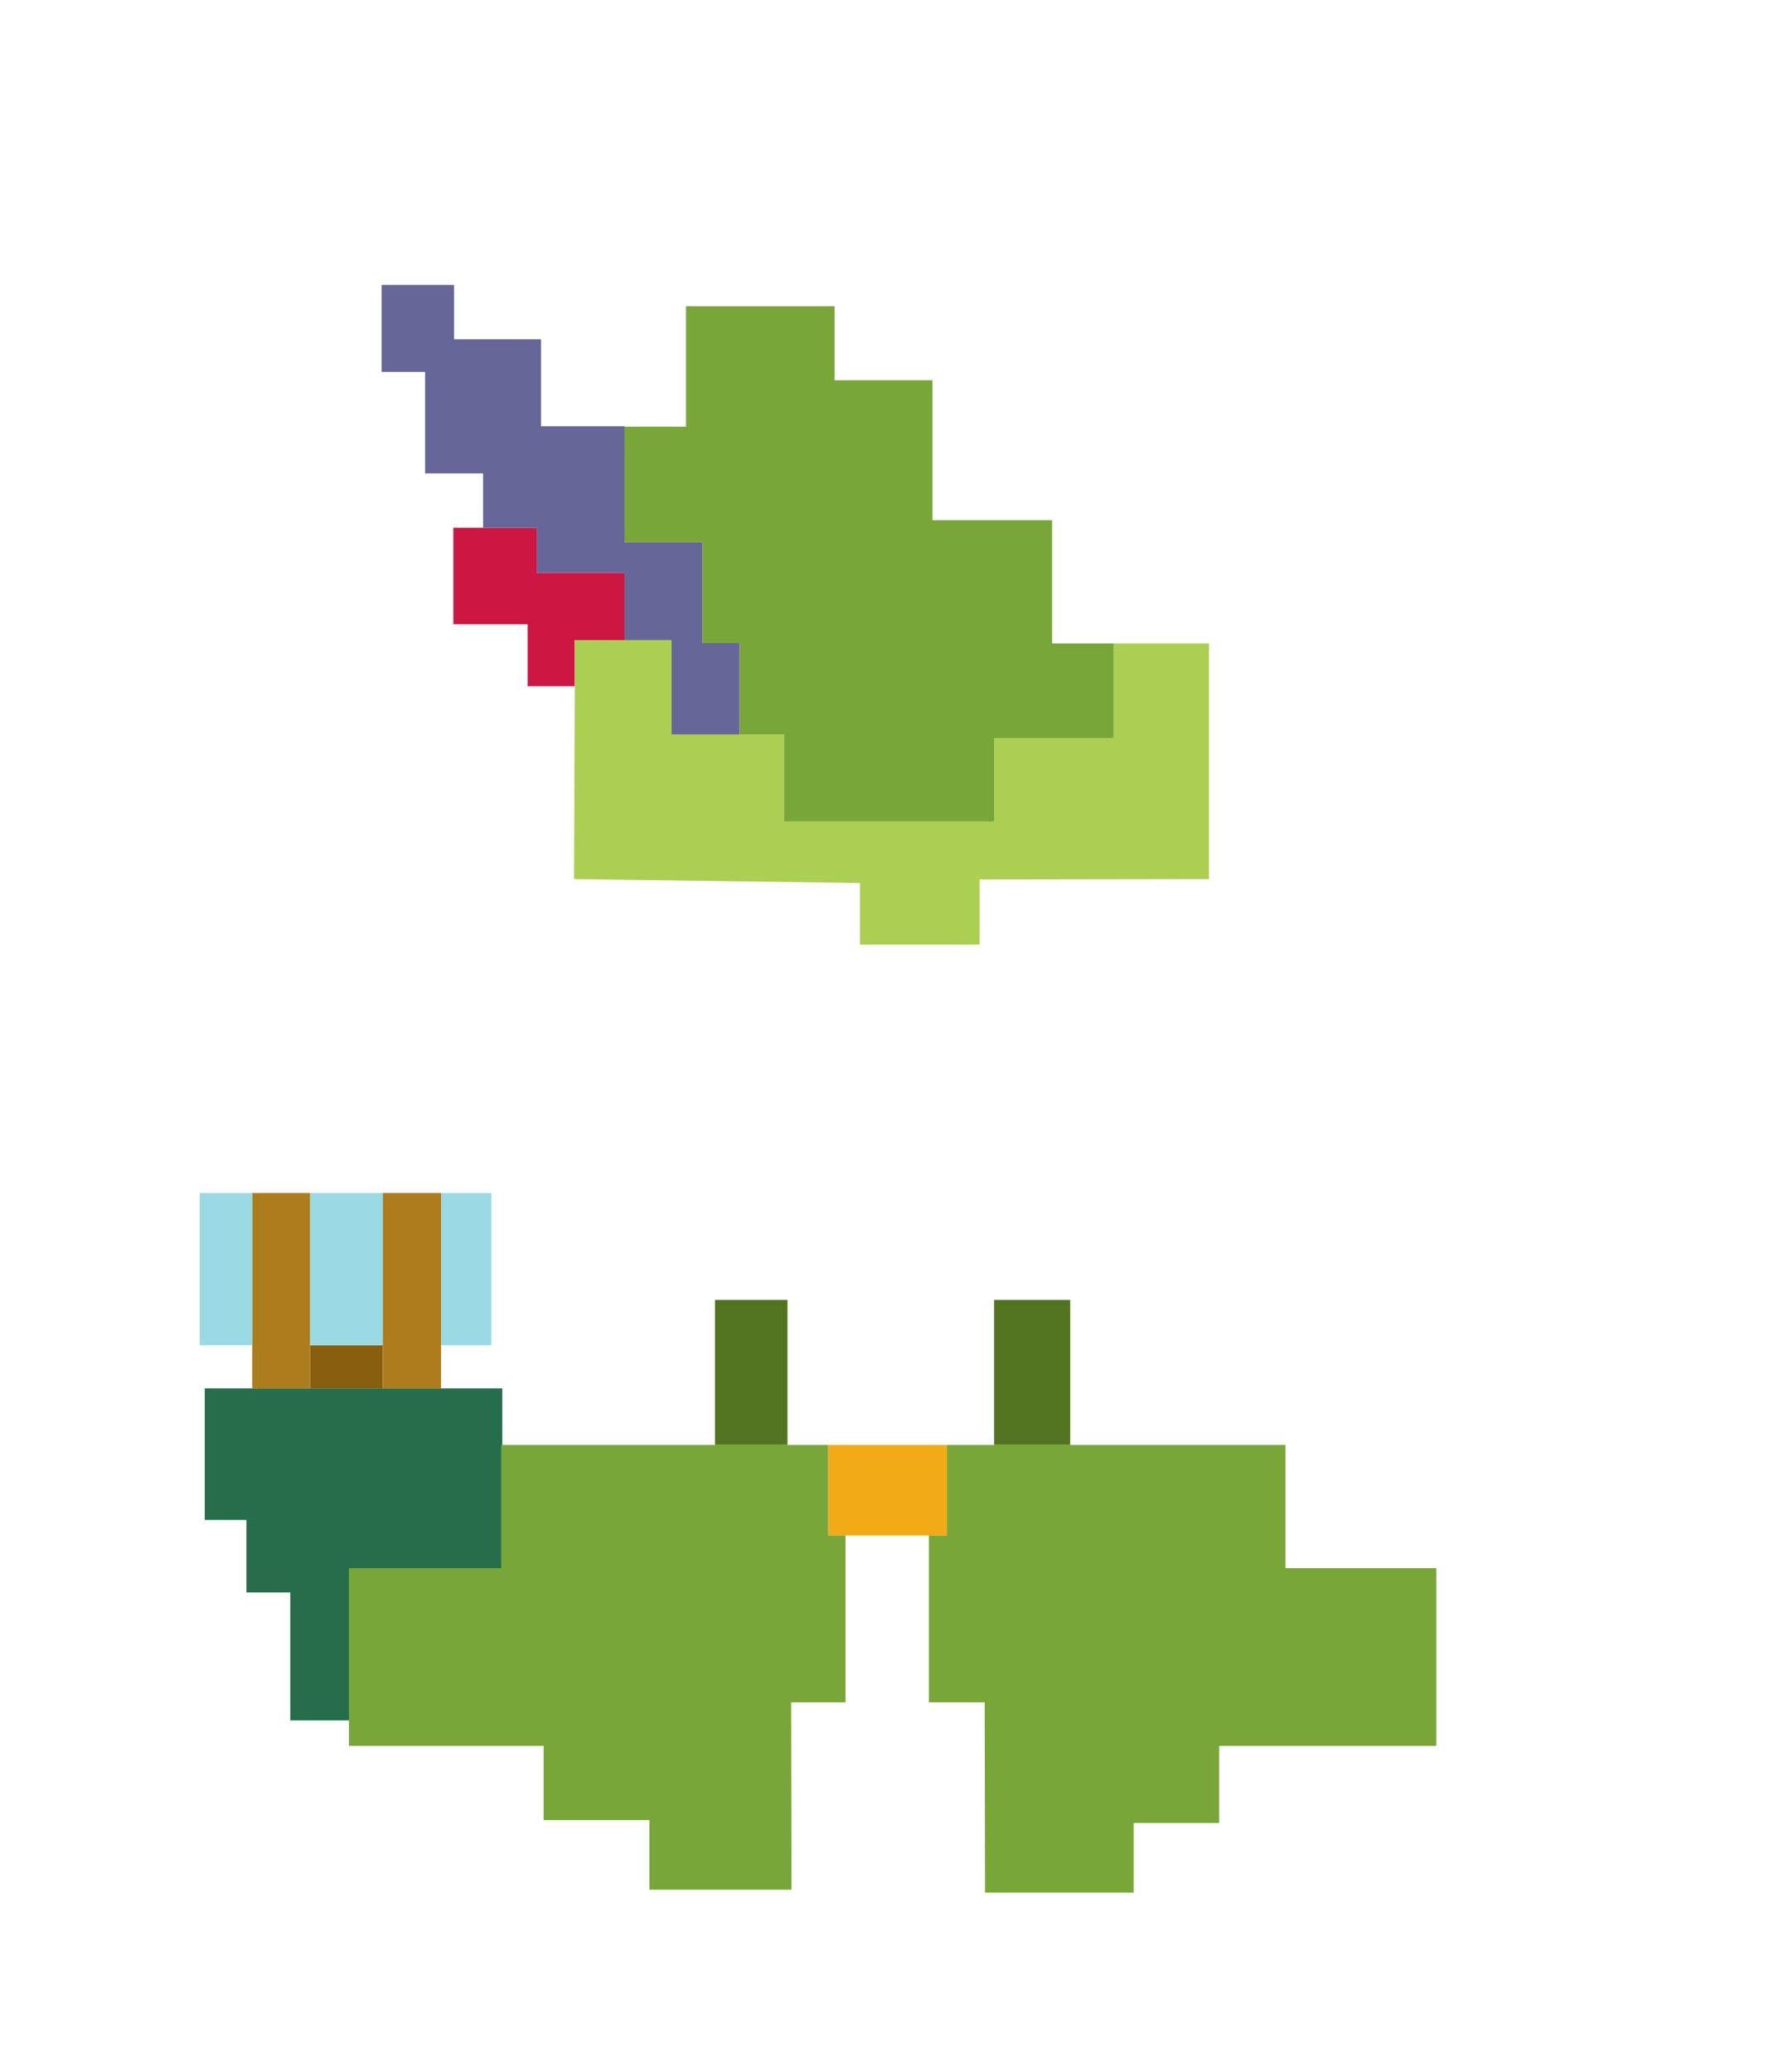
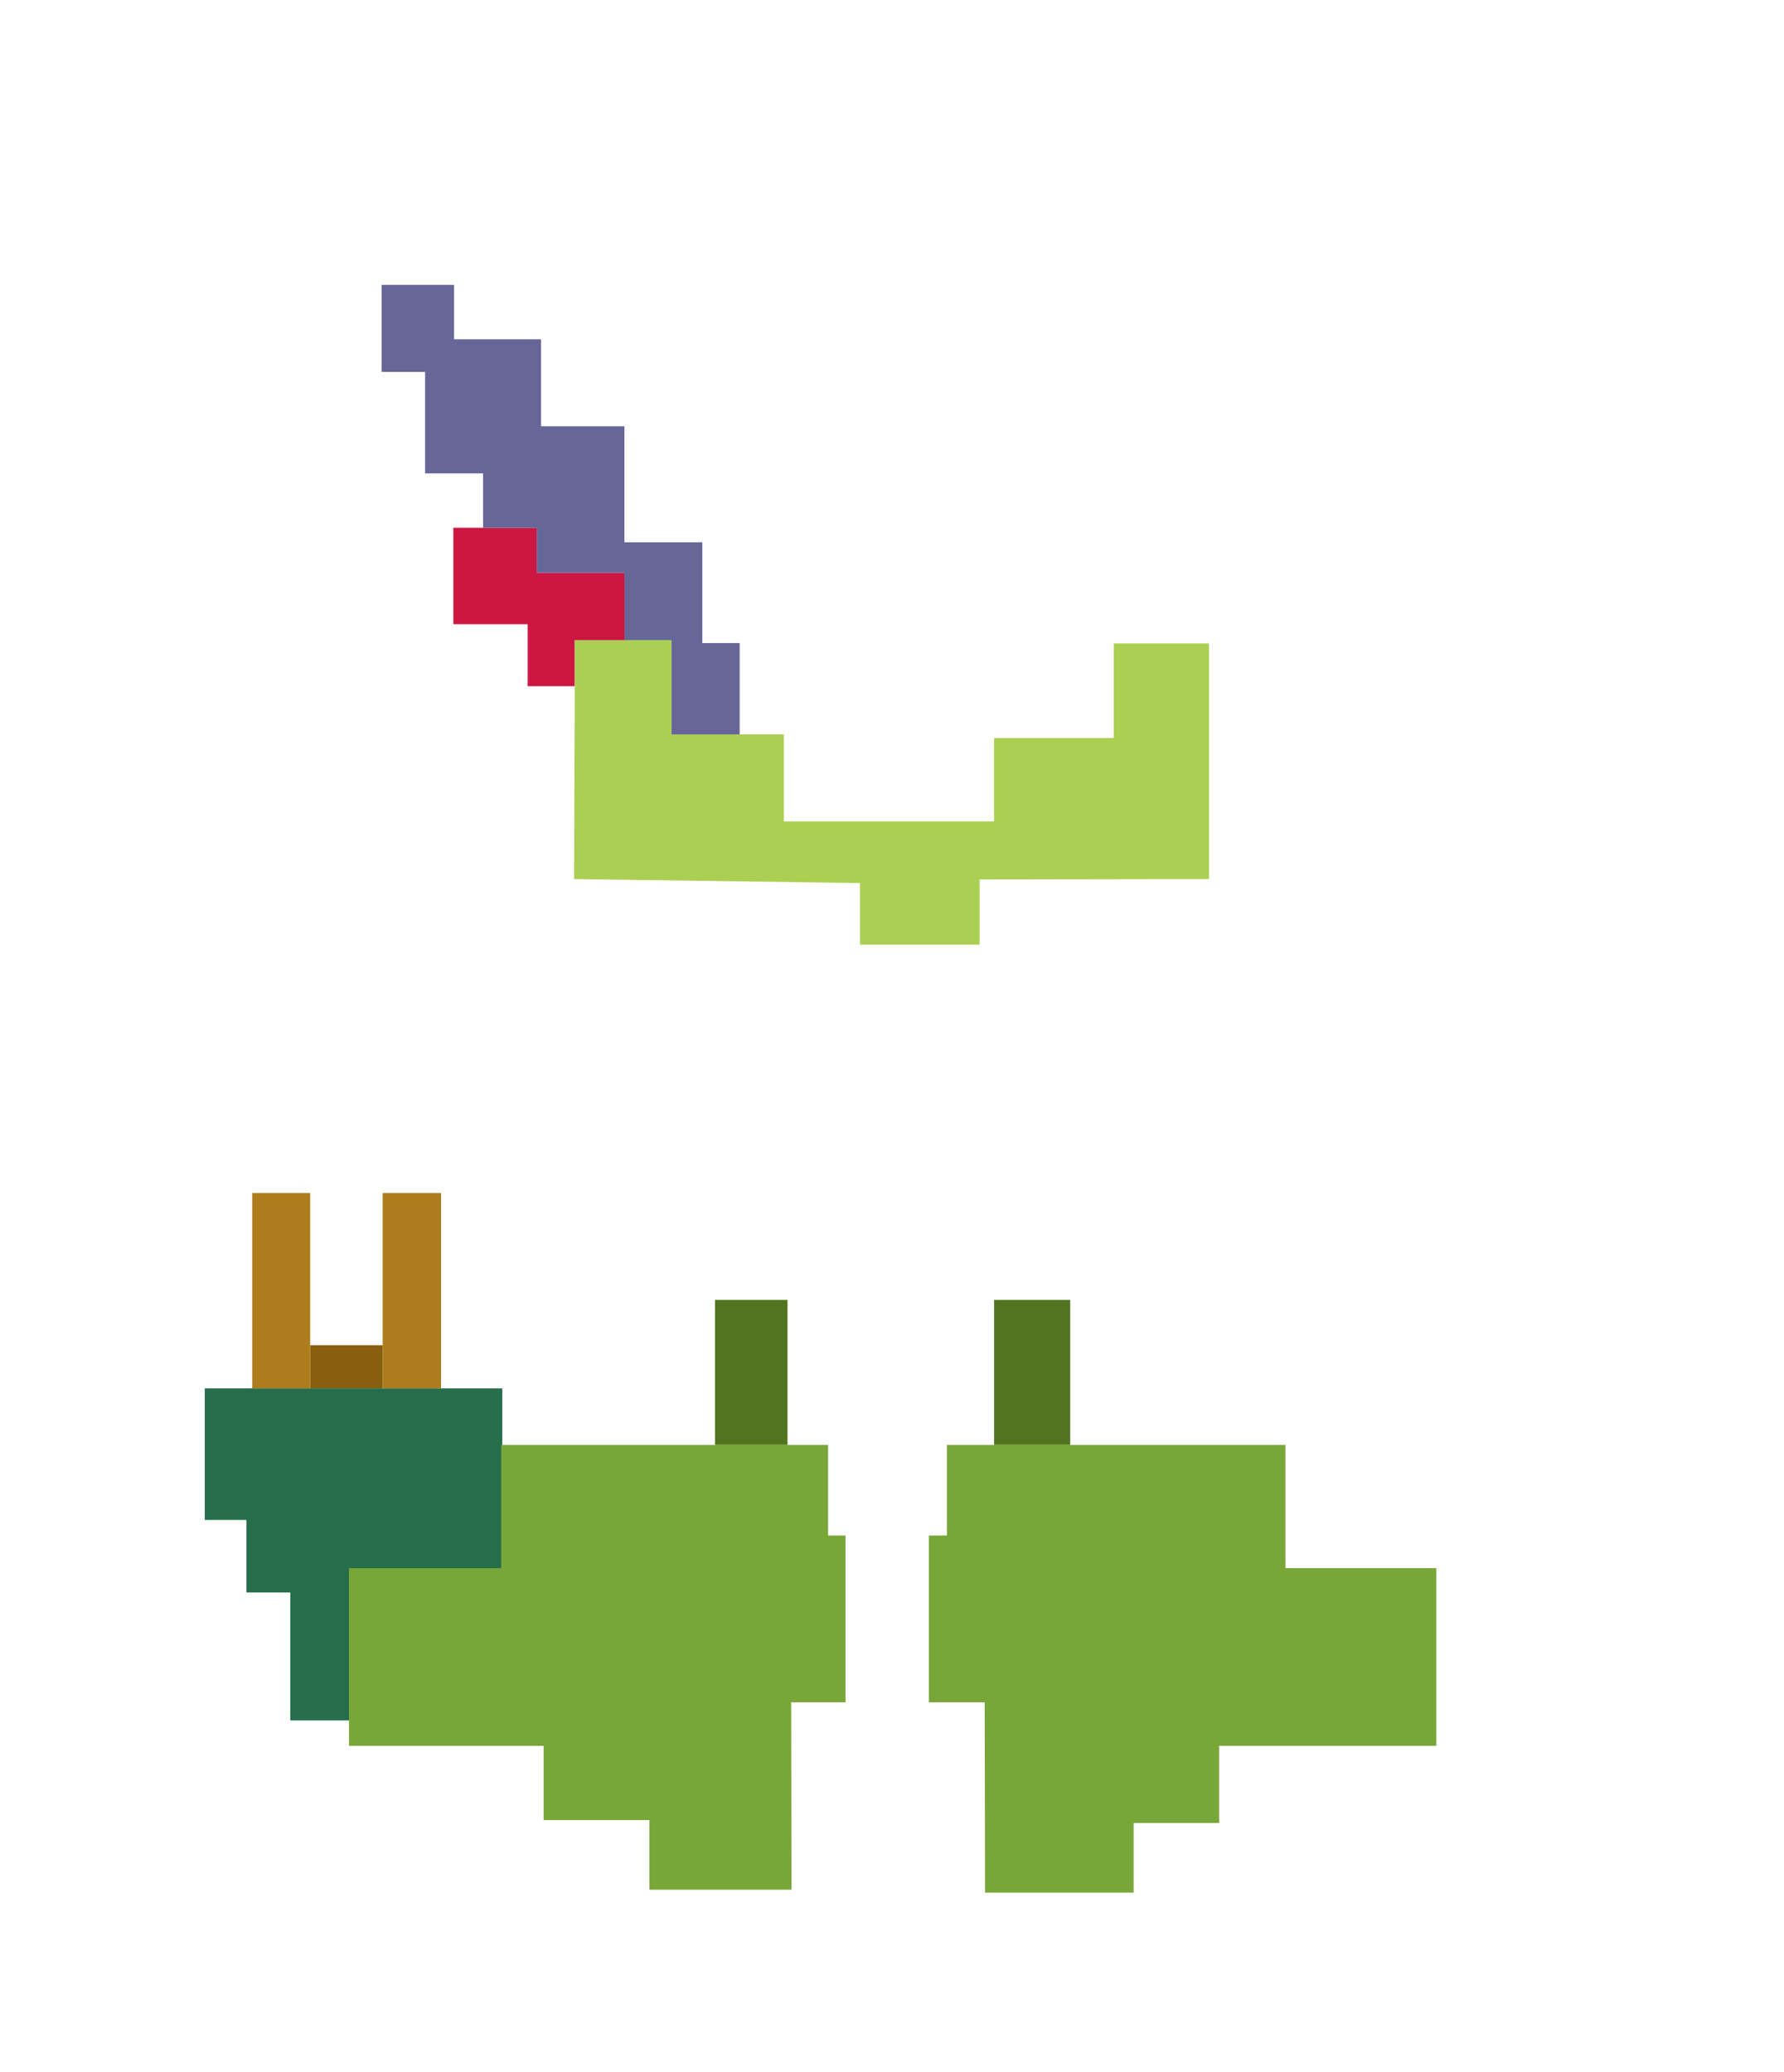
<svg xmlns="http://www.w3.org/2000/svg" version="1.1" id="Layer_1" x="0px" y="0px" viewBox="0 0 118 137" style="enable-background:new 0 0 118 137;" xml:space="preserve">
  <g>
    <g transform="matrix( 1, 0, 0, 1, -216.4,-69.85) ">
      <g>
        <g id="Symbol_1_0_Layer0_0_FILL">
          <path style="fill:#885F0E;" d="M236.917,158.811v2.853h4.794v-2.853H236.917z" />
          <path style="fill:#266E4B;" d="M249.623,173.793v-12.13h-4.051h-3.86h-4.794h-3.836h-3.14v8.702h2.757v4.795h2.901v8.462h3.908      v-9.829H249.623z" />
          <path style="fill:#AD7C1C;" d="M245.572,148.742h-3.86v10.068v2.853h3.86v-2.853V148.742 M236.917,148.742h-3.836v10.044v0.024      v2.853h3.836v-2.853v-0.024V148.742z" />
-           <path style="fill:#99DAE5;" d="M248.904,148.742h-3.332v10.068h3.332V148.742 M241.712,148.742h-4.794v10.044v0.024h4.794      V148.742 M233.082,148.742h-3.476v9.901v0.144v0.024h3.476v-0.024V148.742z" />
        </g>
      </g>
    </g>
    <path style="fill:#CB1741;" d="M41.302,42.334v-4.459H35.5v-2.973h-3.548h-1.966v6.377h4.914v4.099h3.116v-3.045H41.302z" />
    <path style="fill:#666699;" d="M28.117,24.594v6.712h3.836v3.596H35.5v2.973h5.801v4.459h3.116v6.233h4.507v-6.041h-2.469v-6.664   h-5.154v-5.993v-1.654V28.19h-5.514v-5.753h-5.753v-3.596H25.24v5.753H28.117z" />
    <path style="fill:#ABCF53;" d="M73.664,48.807h-7.911v5.514H51.85v-5.753h-2.925h-4.507v-6.233h-3.116h-3.284v3.045l-0.048,12.753   l18.914,0.264v4.075h7.911v-4.315l15.175-0.024V42.55h-6.305V48.807z" />
-     <path style="fill:#78A638;" d="M73.664,42.55h-4.075v-8.151h-7.911v-9.253h-6.473v-4.89h-9.829v7.959h-4.075v1.654v5.993h5.154   v6.664h2.469v6.041h2.925v5.753h13.904v-5.514h7.911V42.55z" />
    <g transform="matrix( 1, 0, 0, 1, -216.4,-69.85) ">
      <g>
        <g id="Symbol_1_0_Layer0_2_FILL">
-           <path style="fill:#F2AB17;" d="M271.174,165.403v5.993h1.151h5.514h1.199v-5.993H271.174z" />
          <path style="fill:#78A638;" d="M268.489,165.379h-4.794v0.024h-14.144v8.151h-10.068V185.3h12.873v4.914h7v4.603h9.397      l-0.024-12.394h3.596v-11.027h-1.151v-5.993h-2.685V165.379 M301.427,173.554v-8.151h-14.24v-0.024h-5.034v0.024h-3.116v5.993      h-1.199v11.027h3.692l0.024,12.586h9.829v-4.603h5.658V185.3h14.36v-11.747H301.427z" />
          <path style="fill:#527421;" d="M268.489,155.814h-4.794v9.565h4.794V155.814 M282.154,155.814v9.565h5.034v-9.565H282.154z" />
        </g>
      </g>
    </g>
  </g>
</svg>